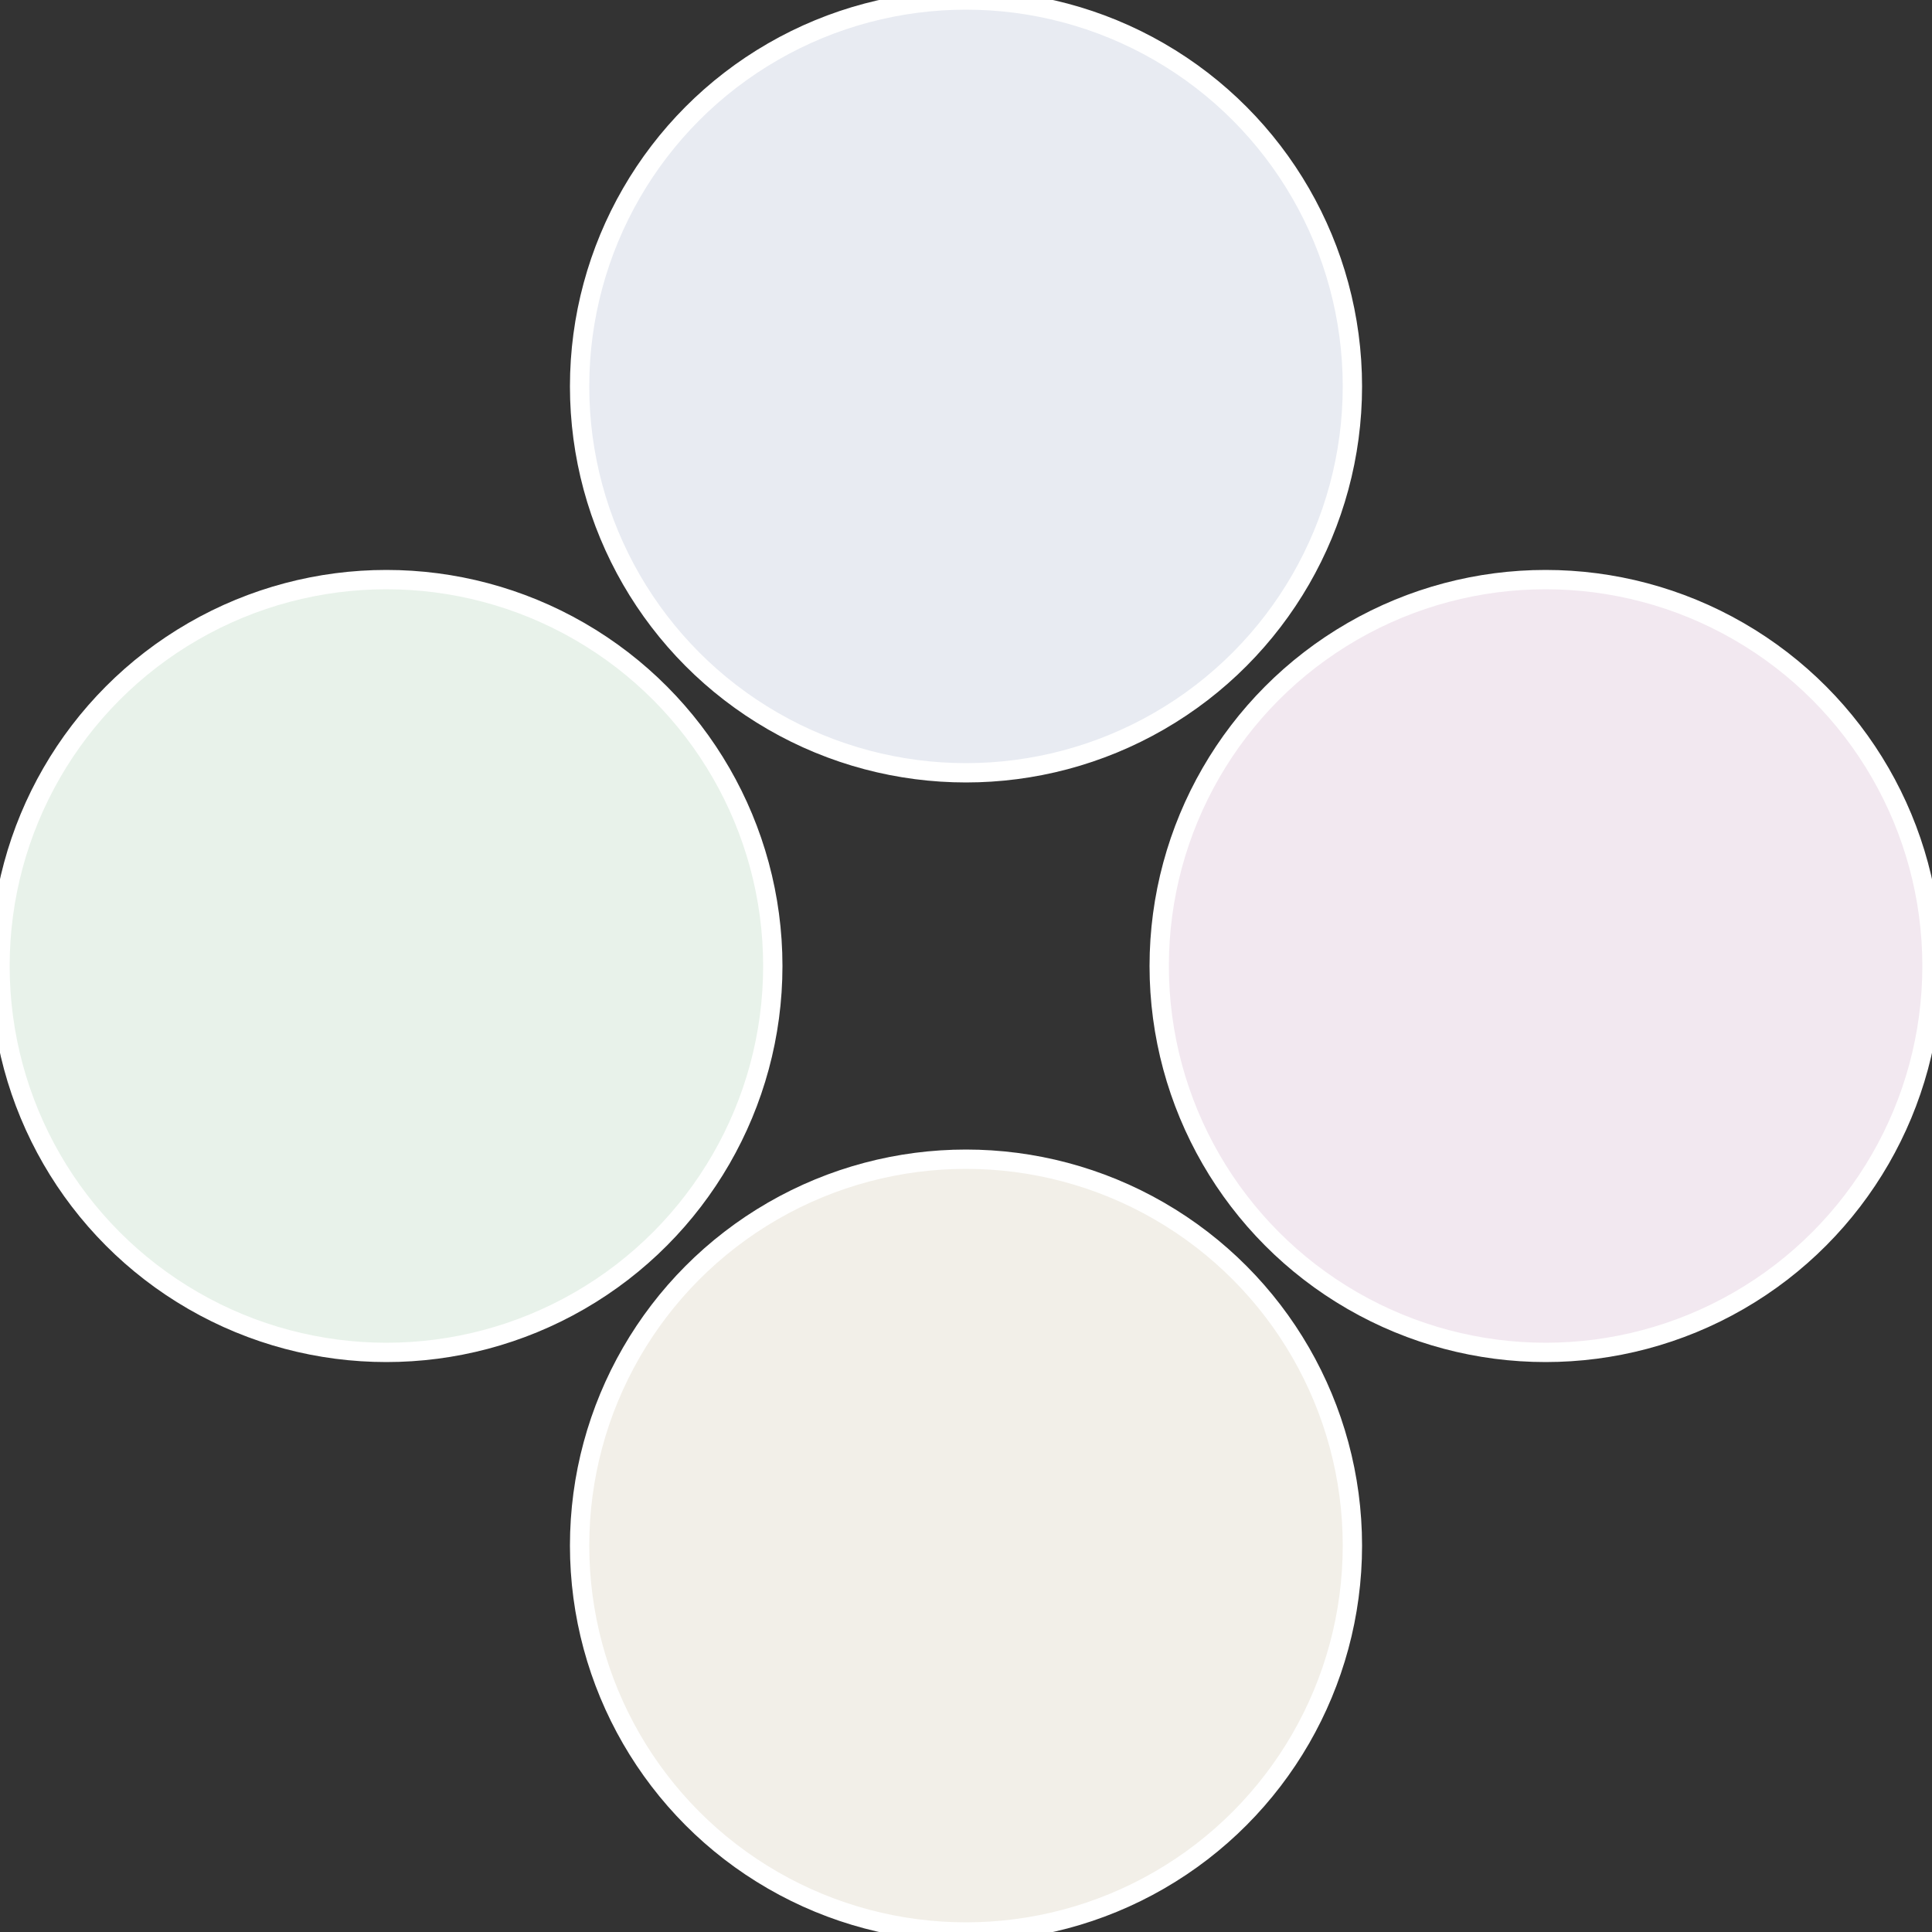
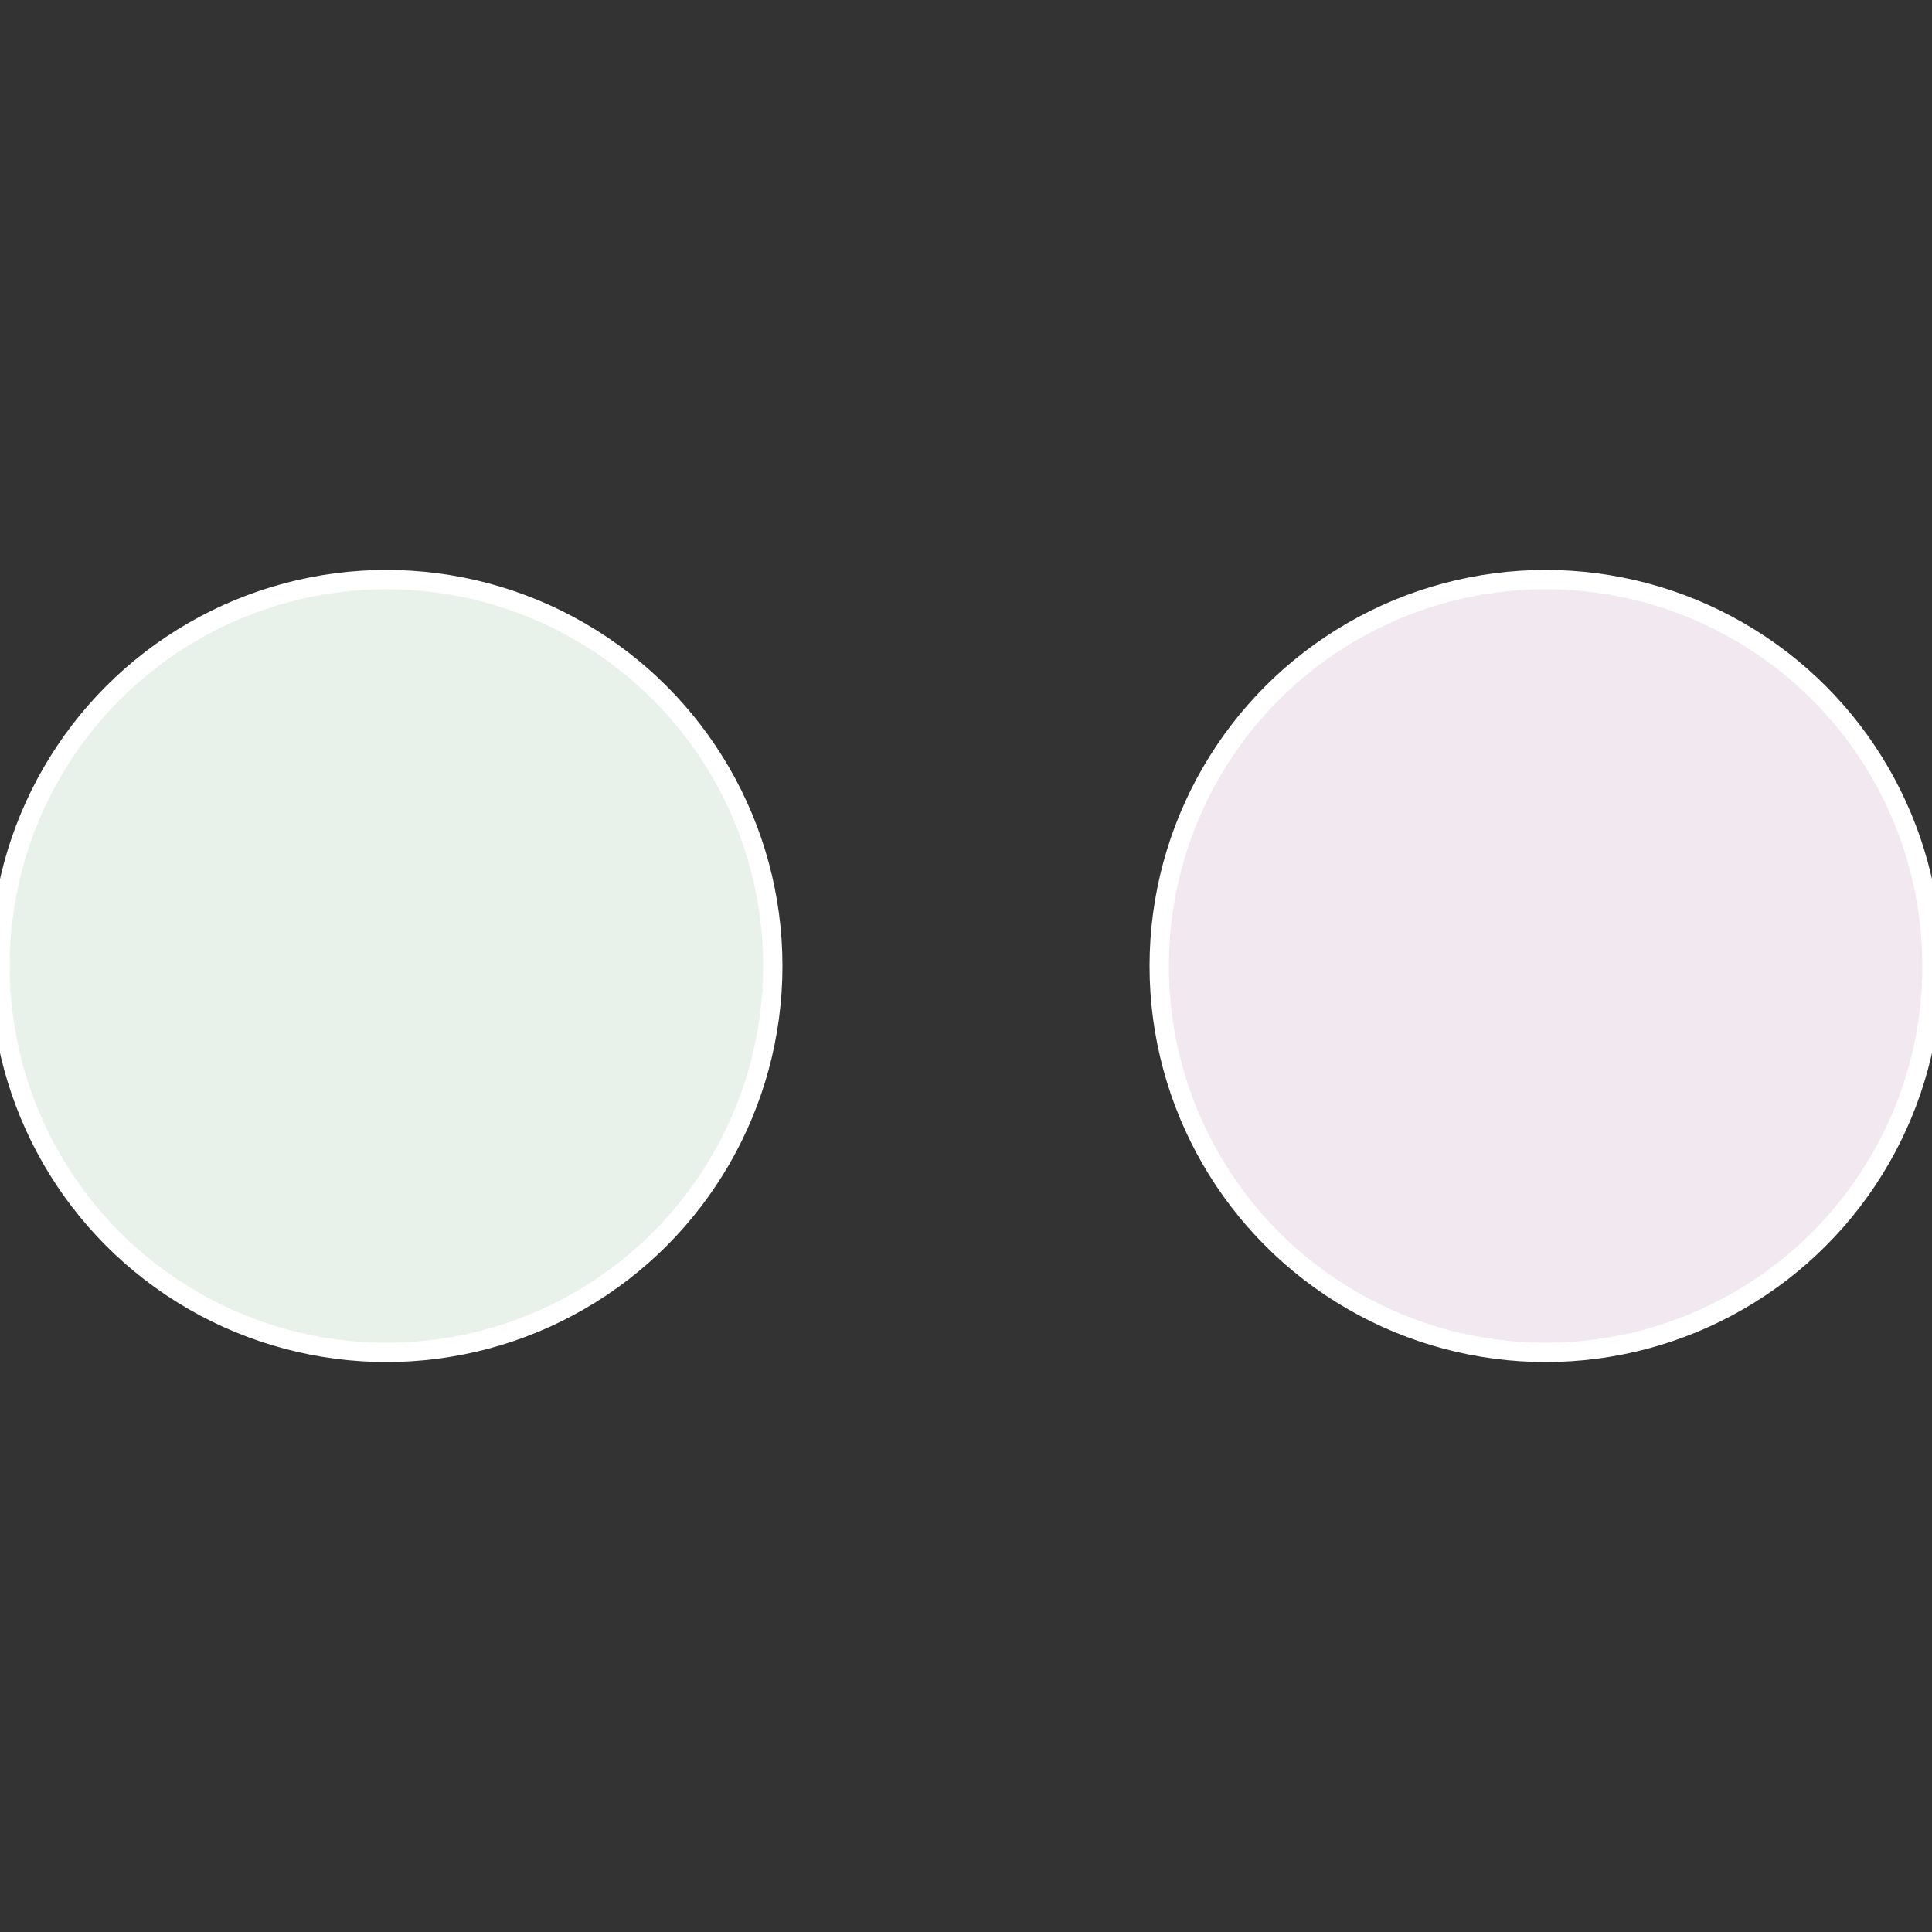
<svg xmlns="http://www.w3.org/2000/svg" width="500" height="500" viewBox="-1 -1 2 2">
  <rect x="-1" y="-1" width="2" height="2" fill="#333333" stroke="none" />
  <circle cx="0.6" cy="0" r="0.4" fill="#f2e8f0" stroke="#fff" stroke-width="1%" />
-   <circle cx="3.6739403974421E-17" cy="0.6" r="0.4" fill="#f2efe8" stroke="#fff" stroke-width="1%" />
  <circle cx="-0.6" cy="7.3478807948841E-17" r="0.4" fill="#e8f2ea" stroke="#fff" stroke-width="1%" />
-   <circle cx="-1.1021821192326E-16" cy="-0.6" r="0.4" fill="#e8ebf2" stroke="#fff" stroke-width="1%" />
</svg>